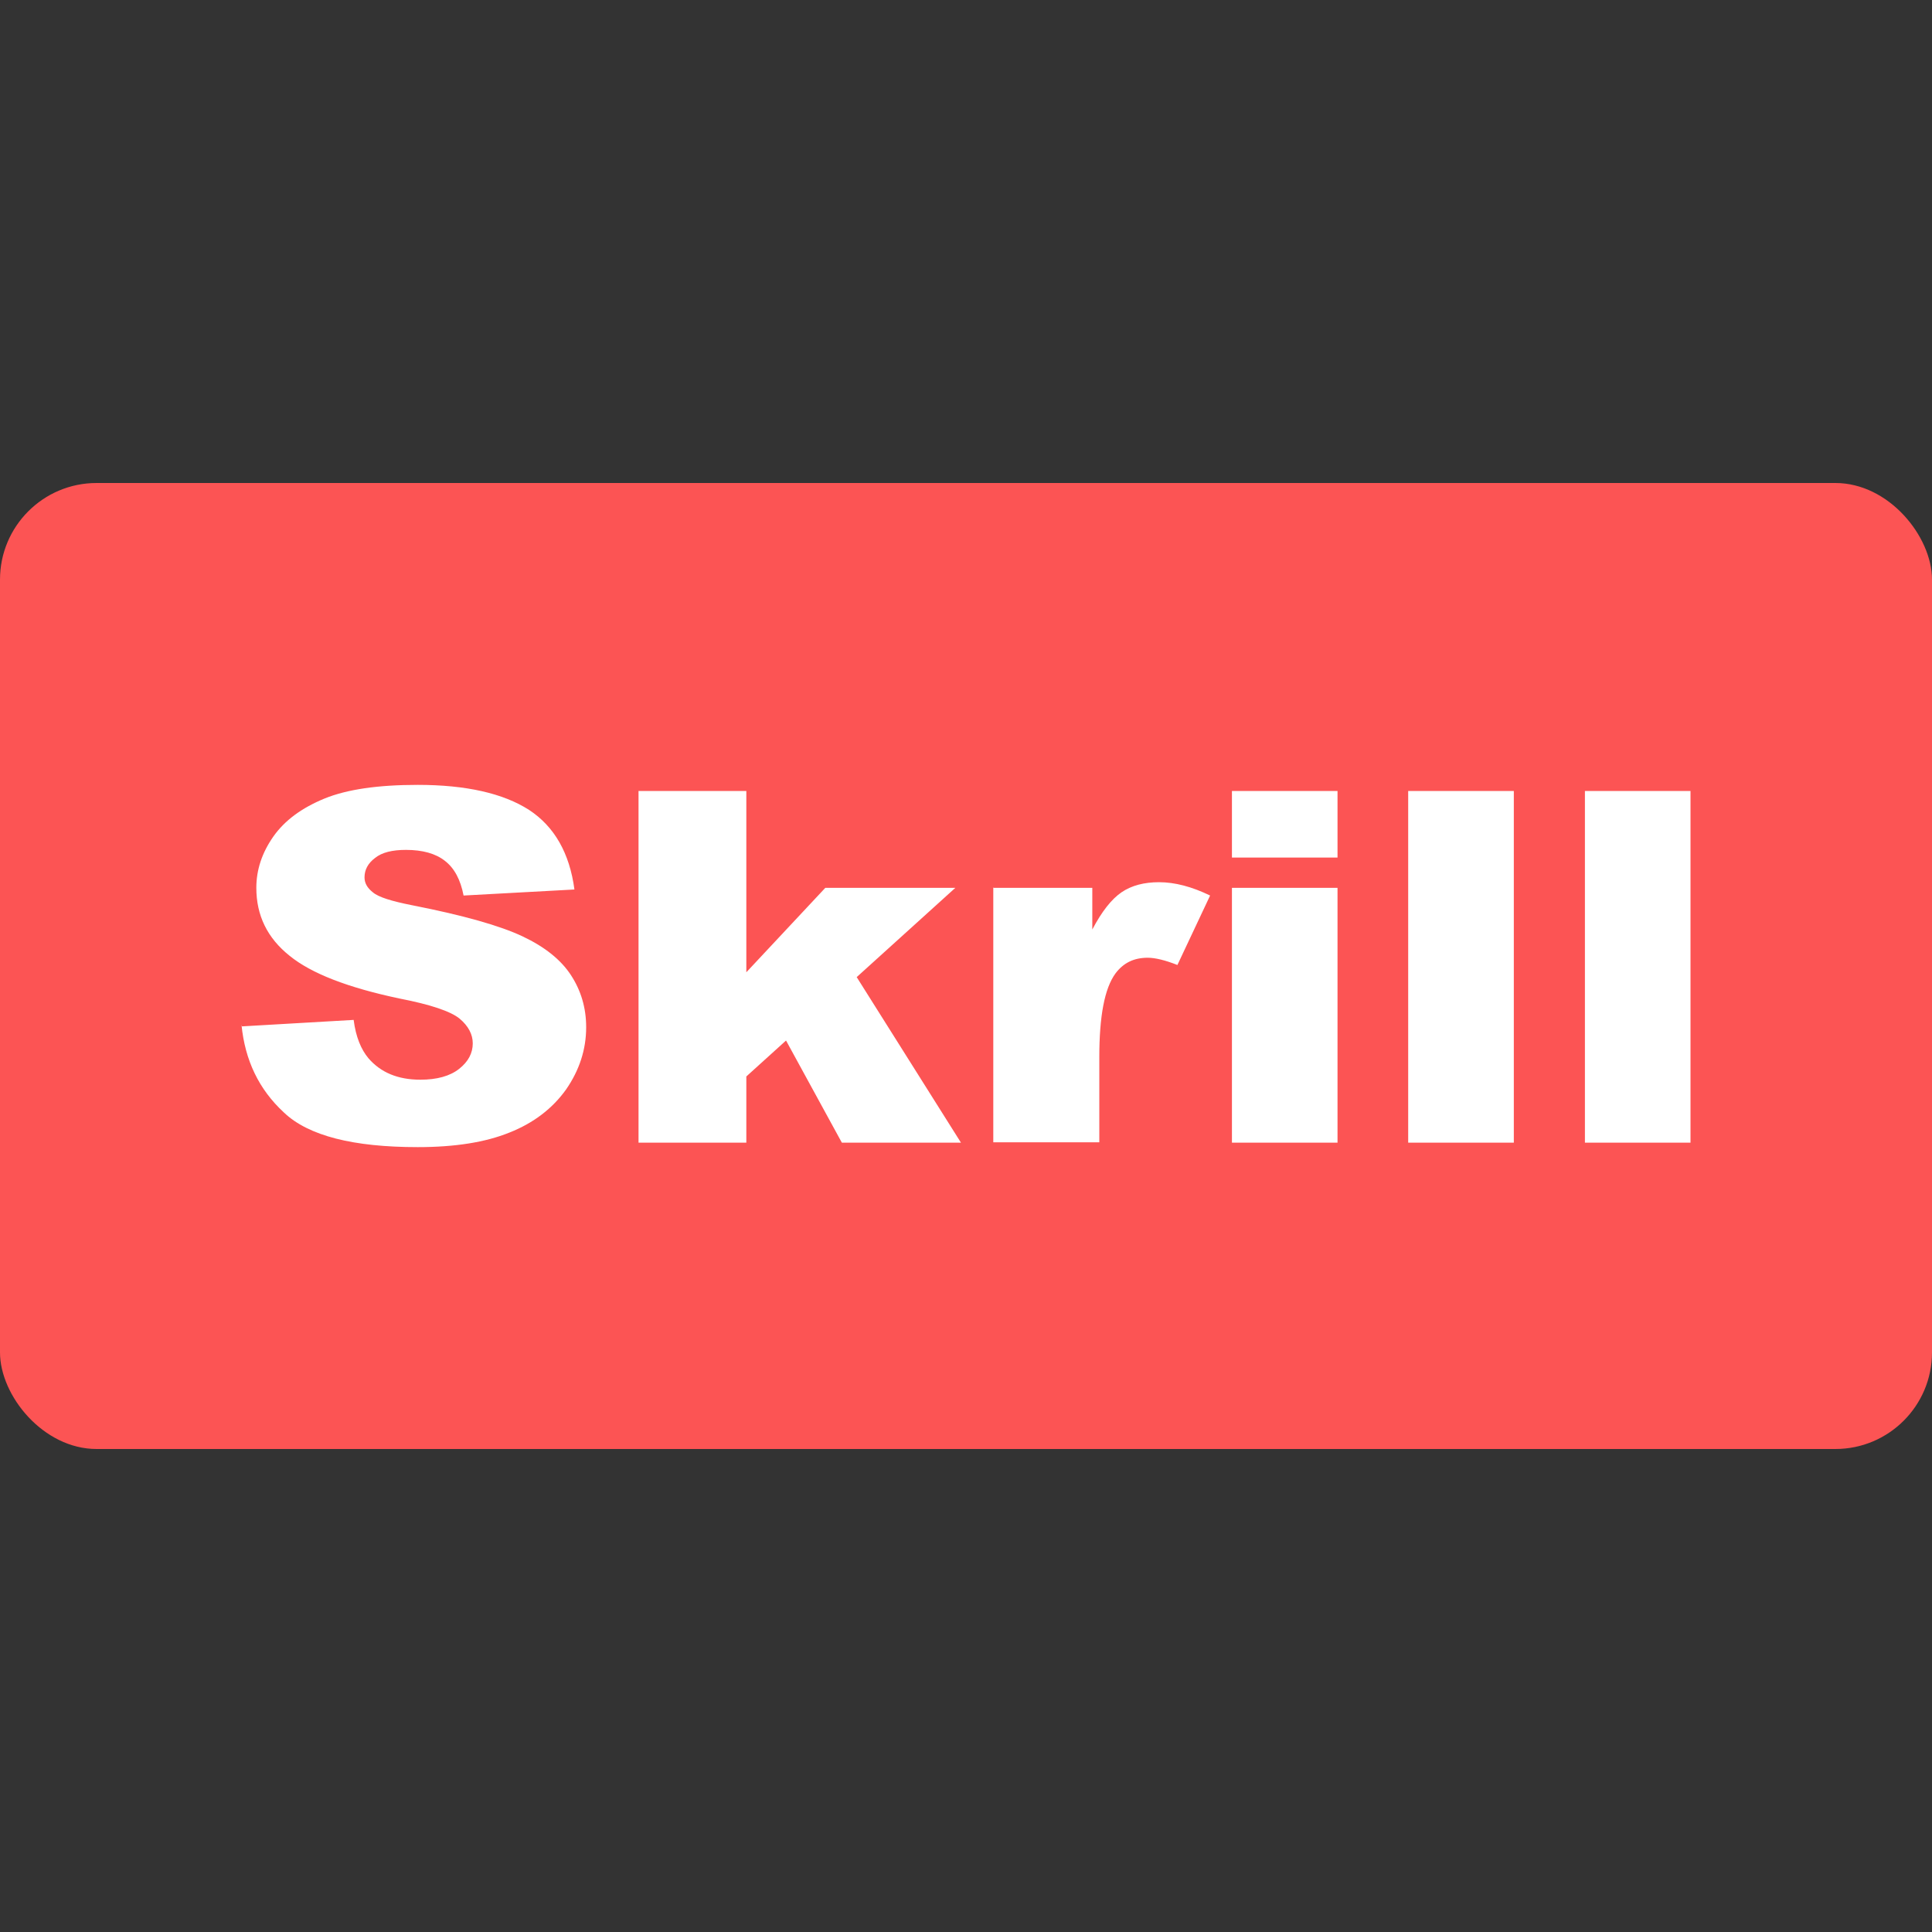
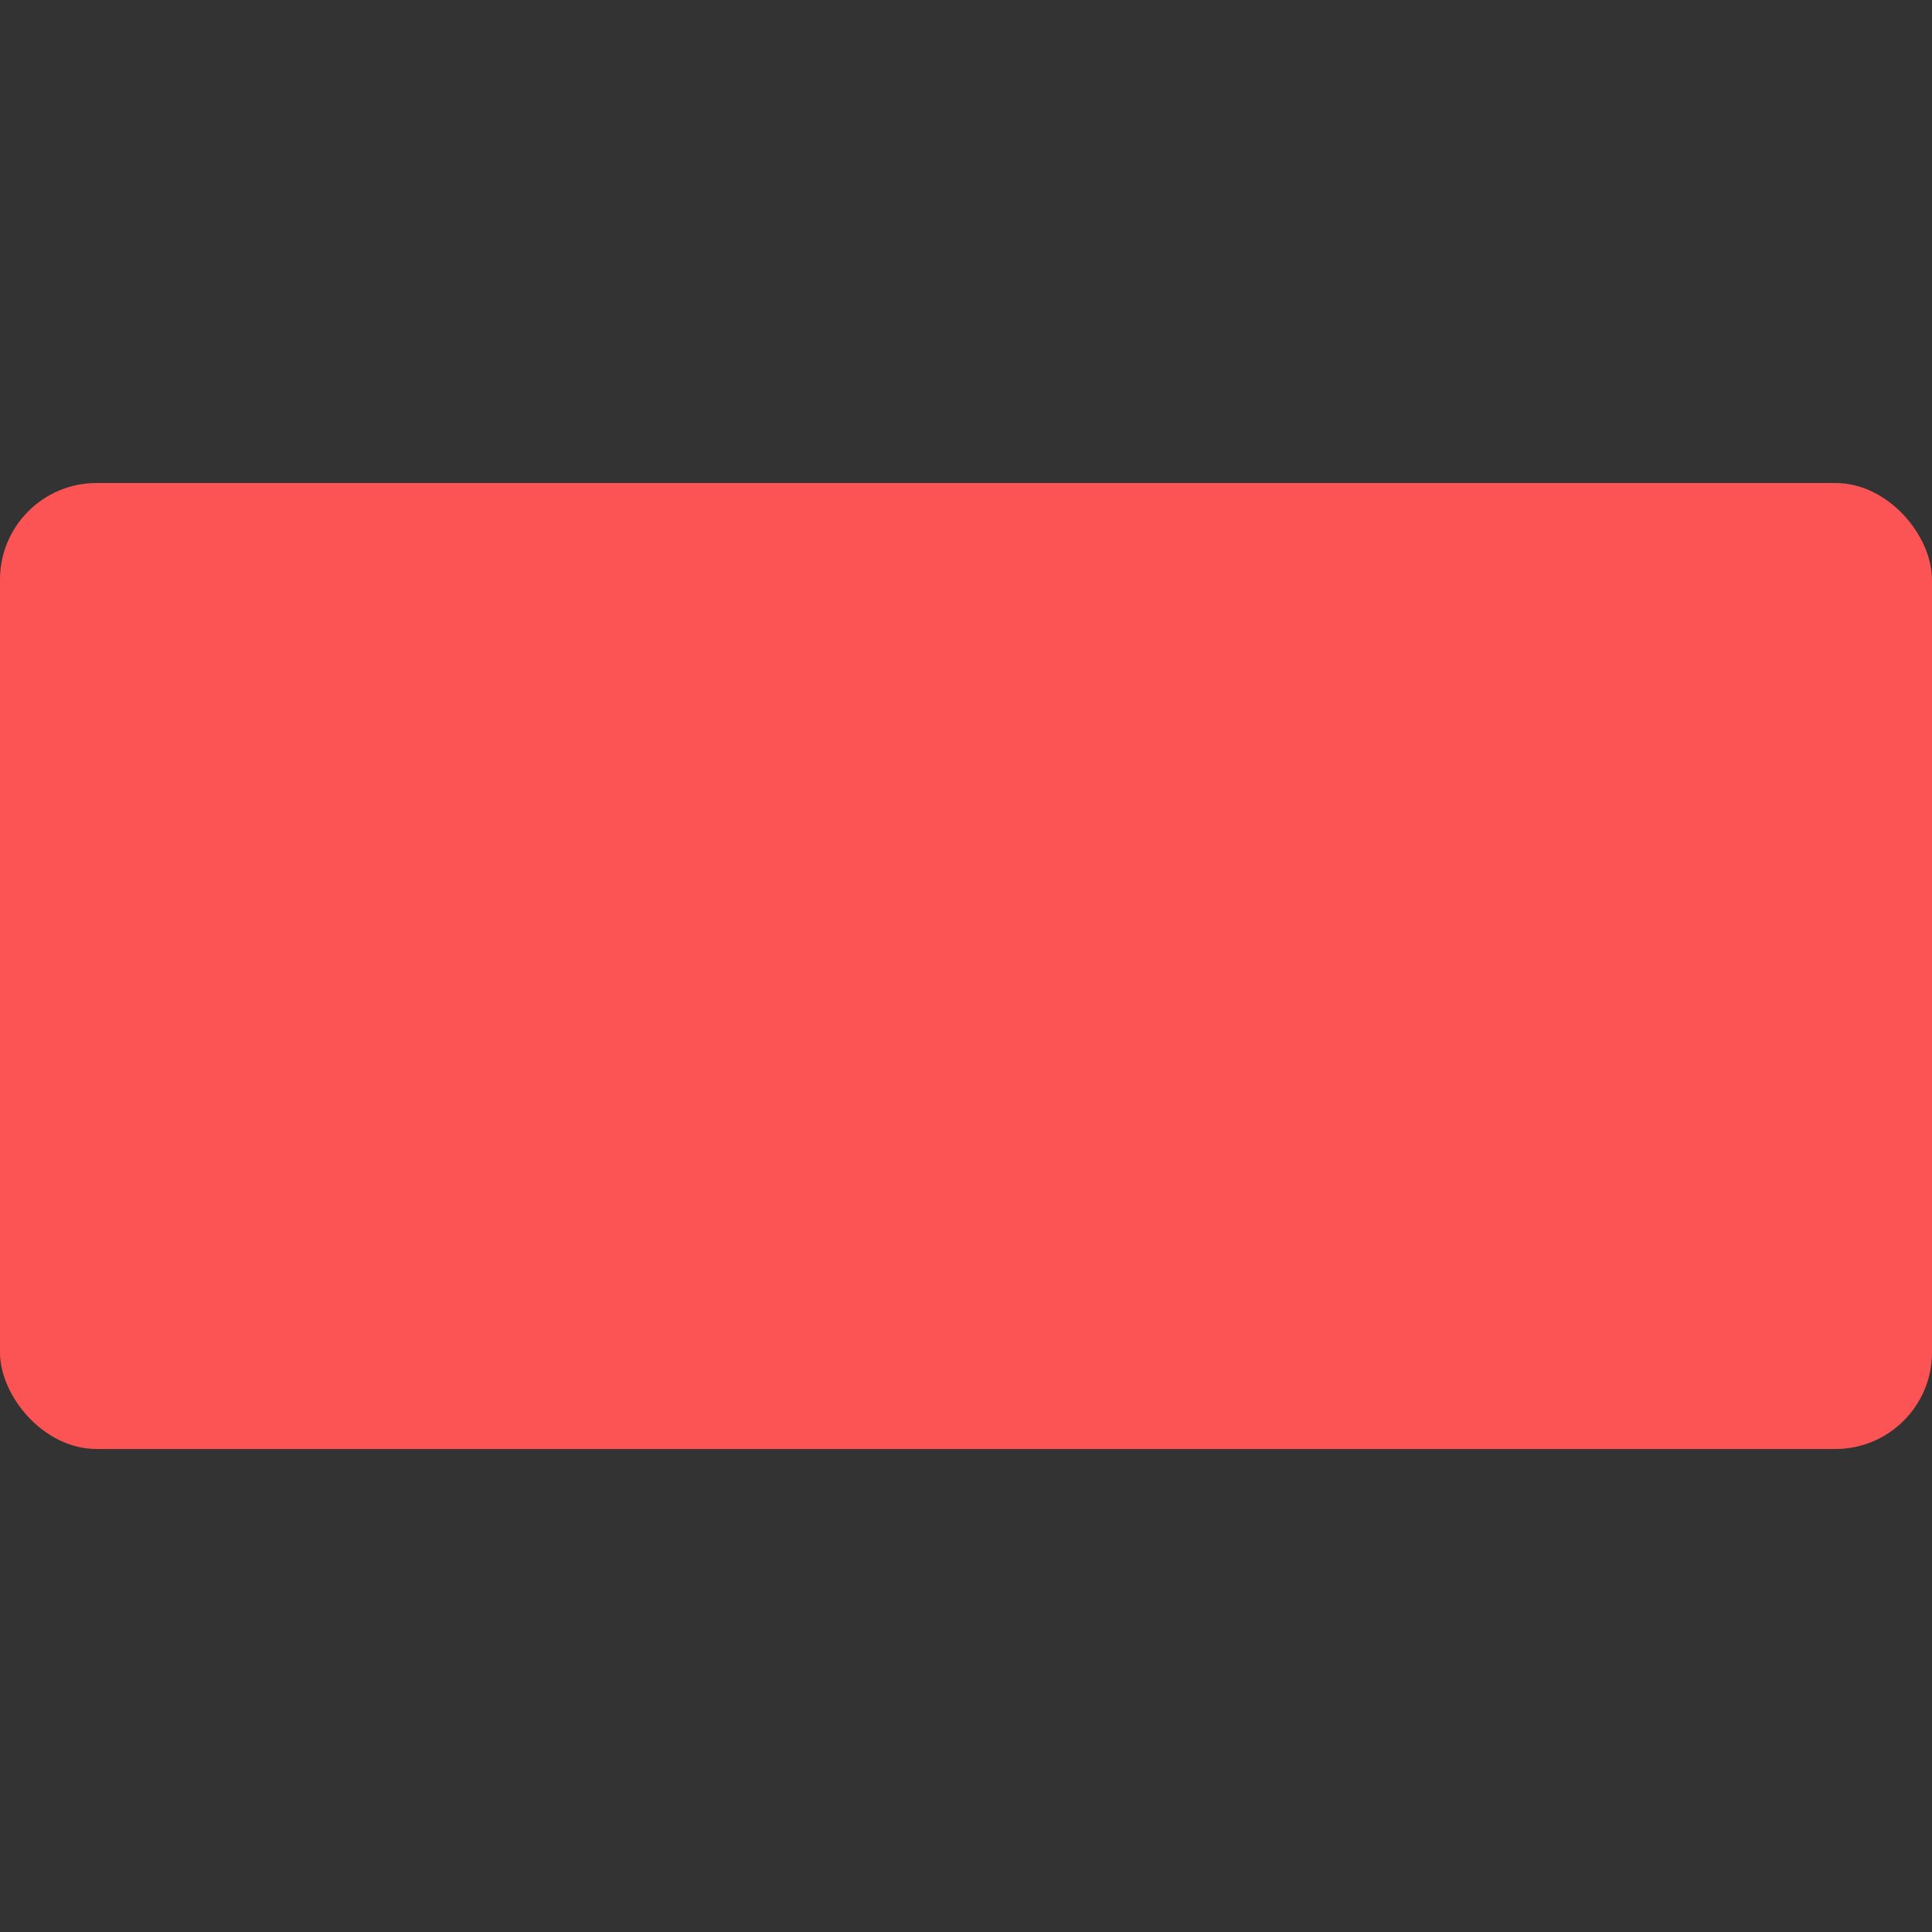
<svg xmlns="http://www.w3.org/2000/svg" width="40" height="40" viewBox="0 0 40 40" fill="none">
  <rect x="0" y="0" width="40" height="40" fill="#333333" stroke="none" />
  <rect y="10" width="40" height="20" rx="2" fill="#FC5454" />
-   <path d="M5.009 21.25L7.322 21.116C7.367 21.468 7.475 21.727 7.629 21.911C7.882 22.203 8.234 22.354 8.704 22.354C9.047 22.354 9.318 22.279 9.508 22.128C9.697 21.978 9.788 21.802 9.788 21.601C9.788 21.417 9.697 21.242 9.517 21.091C9.336 20.941 8.921 20.799 8.27 20.673C7.204 20.448 6.445 20.155 5.994 19.787C5.533 19.419 5.307 18.951 5.307 18.382C5.307 18.006 5.425 17.655 5.659 17.32C5.894 16.986 6.247 16.727 6.716 16.534C7.186 16.342 7.827 16.25 8.649 16.25C9.652 16.25 10.42 16.426 10.953 16.768C11.477 17.111 11.793 17.663 11.893 18.416L9.598 18.541C9.535 18.215 9.408 17.973 9.21 17.822C9.02 17.672 8.749 17.596 8.406 17.596C8.126 17.596 7.909 17.646 7.764 17.764C7.62 17.872 7.547 18.006 7.547 18.165C7.547 18.282 7.602 18.382 7.719 18.474C7.836 18.575 8.108 18.658 8.532 18.742C9.598 18.951 10.357 19.168 10.818 19.386C11.278 19.603 11.612 19.87 11.82 20.188C12.028 20.506 12.136 20.866 12.136 21.267C12.136 21.735 11.992 22.162 11.721 22.555C11.441 22.947 11.052 23.249 10.546 23.449C10.05 23.65 9.417 23.75 8.649 23.75C7.313 23.75 6.382 23.516 5.876 23.031C5.361 22.555 5.072 21.953 5 21.217L5.009 21.25ZM13.22 16.376H15.452V20.13L17.087 18.382H19.779L17.737 20.23L19.896 23.658H17.43L16.274 21.543L15.452 22.287V23.658H13.22V16.376ZM20.574 18.382H22.615V19.244C22.814 18.867 23.013 18.616 23.22 18.474C23.428 18.332 23.69 18.265 23.997 18.265C24.323 18.265 24.675 18.357 25.054 18.541L24.377 19.979C24.124 19.879 23.916 19.829 23.762 19.829C23.473 19.829 23.257 19.937 23.094 20.155C22.868 20.464 22.76 21.041 22.76 21.886V23.65H20.565V18.374L20.574 18.382ZM25.506 16.376H27.692V17.755H25.506V16.376ZM25.506 18.382H27.692V23.658H25.506V18.382ZM29.155 16.376H31.342V23.658H29.155V16.376ZM32.814 16.376H35V23.658H32.814V16.376Z" fill="white" />
</svg>